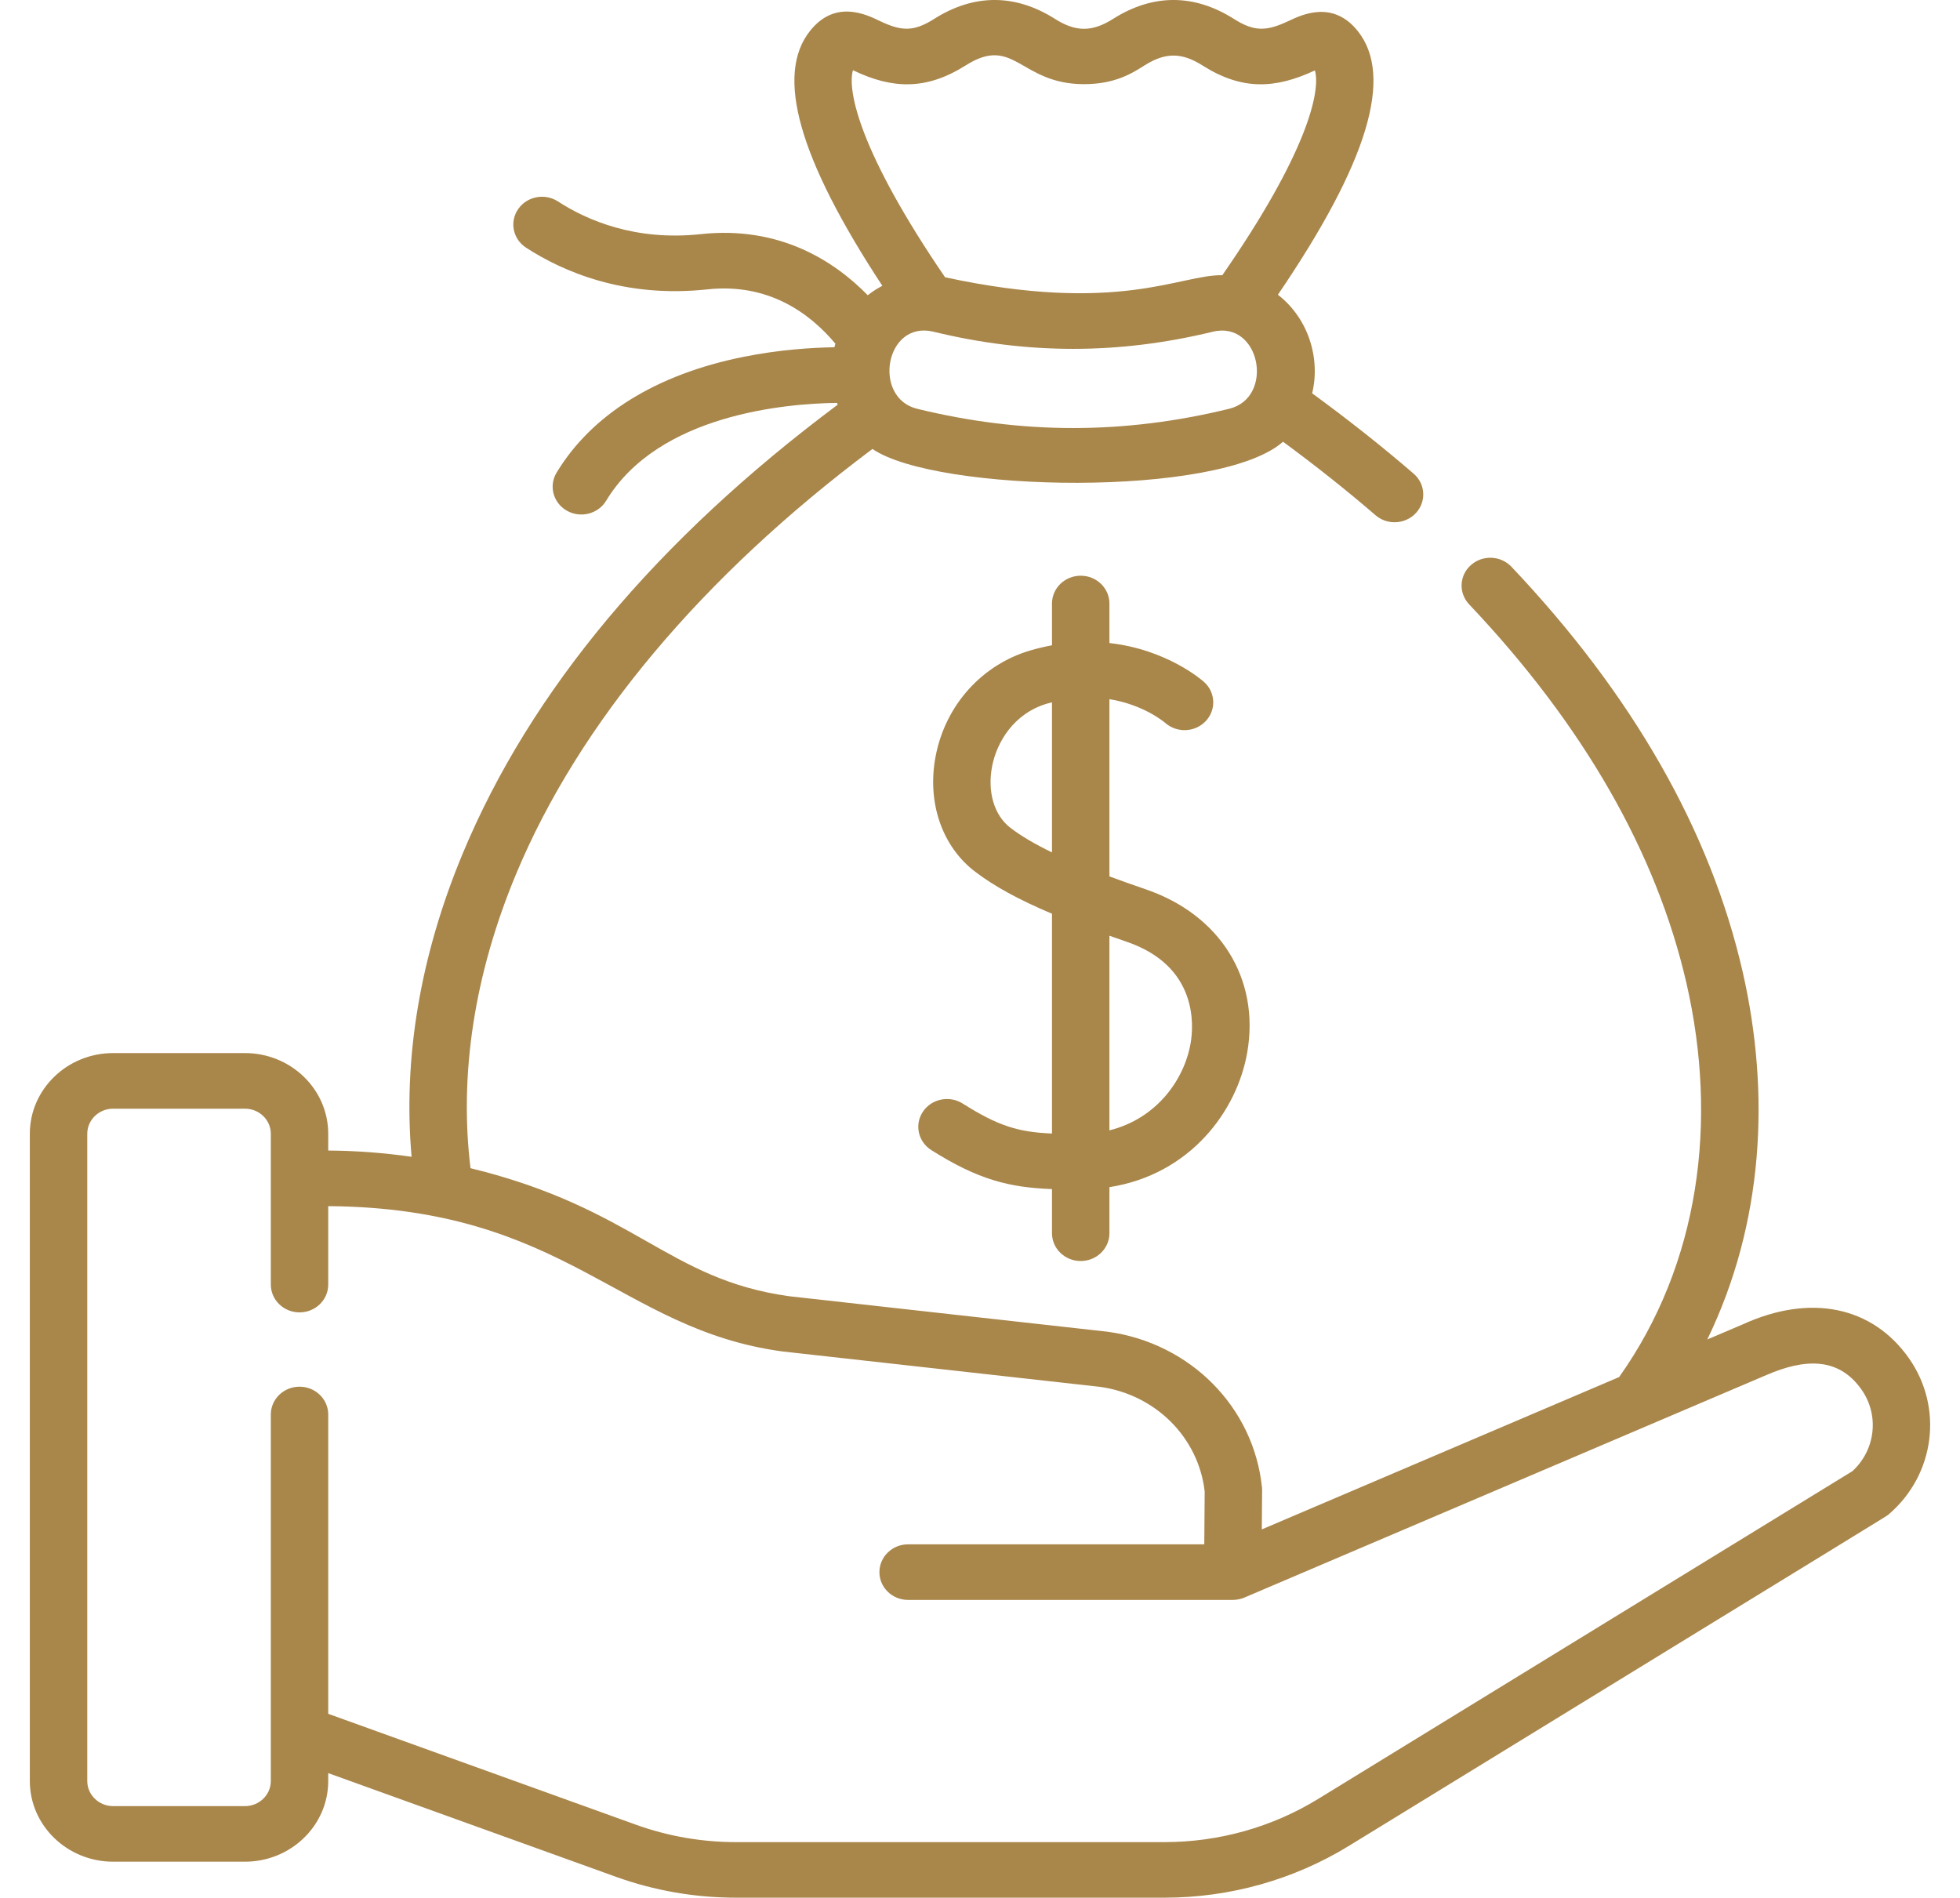
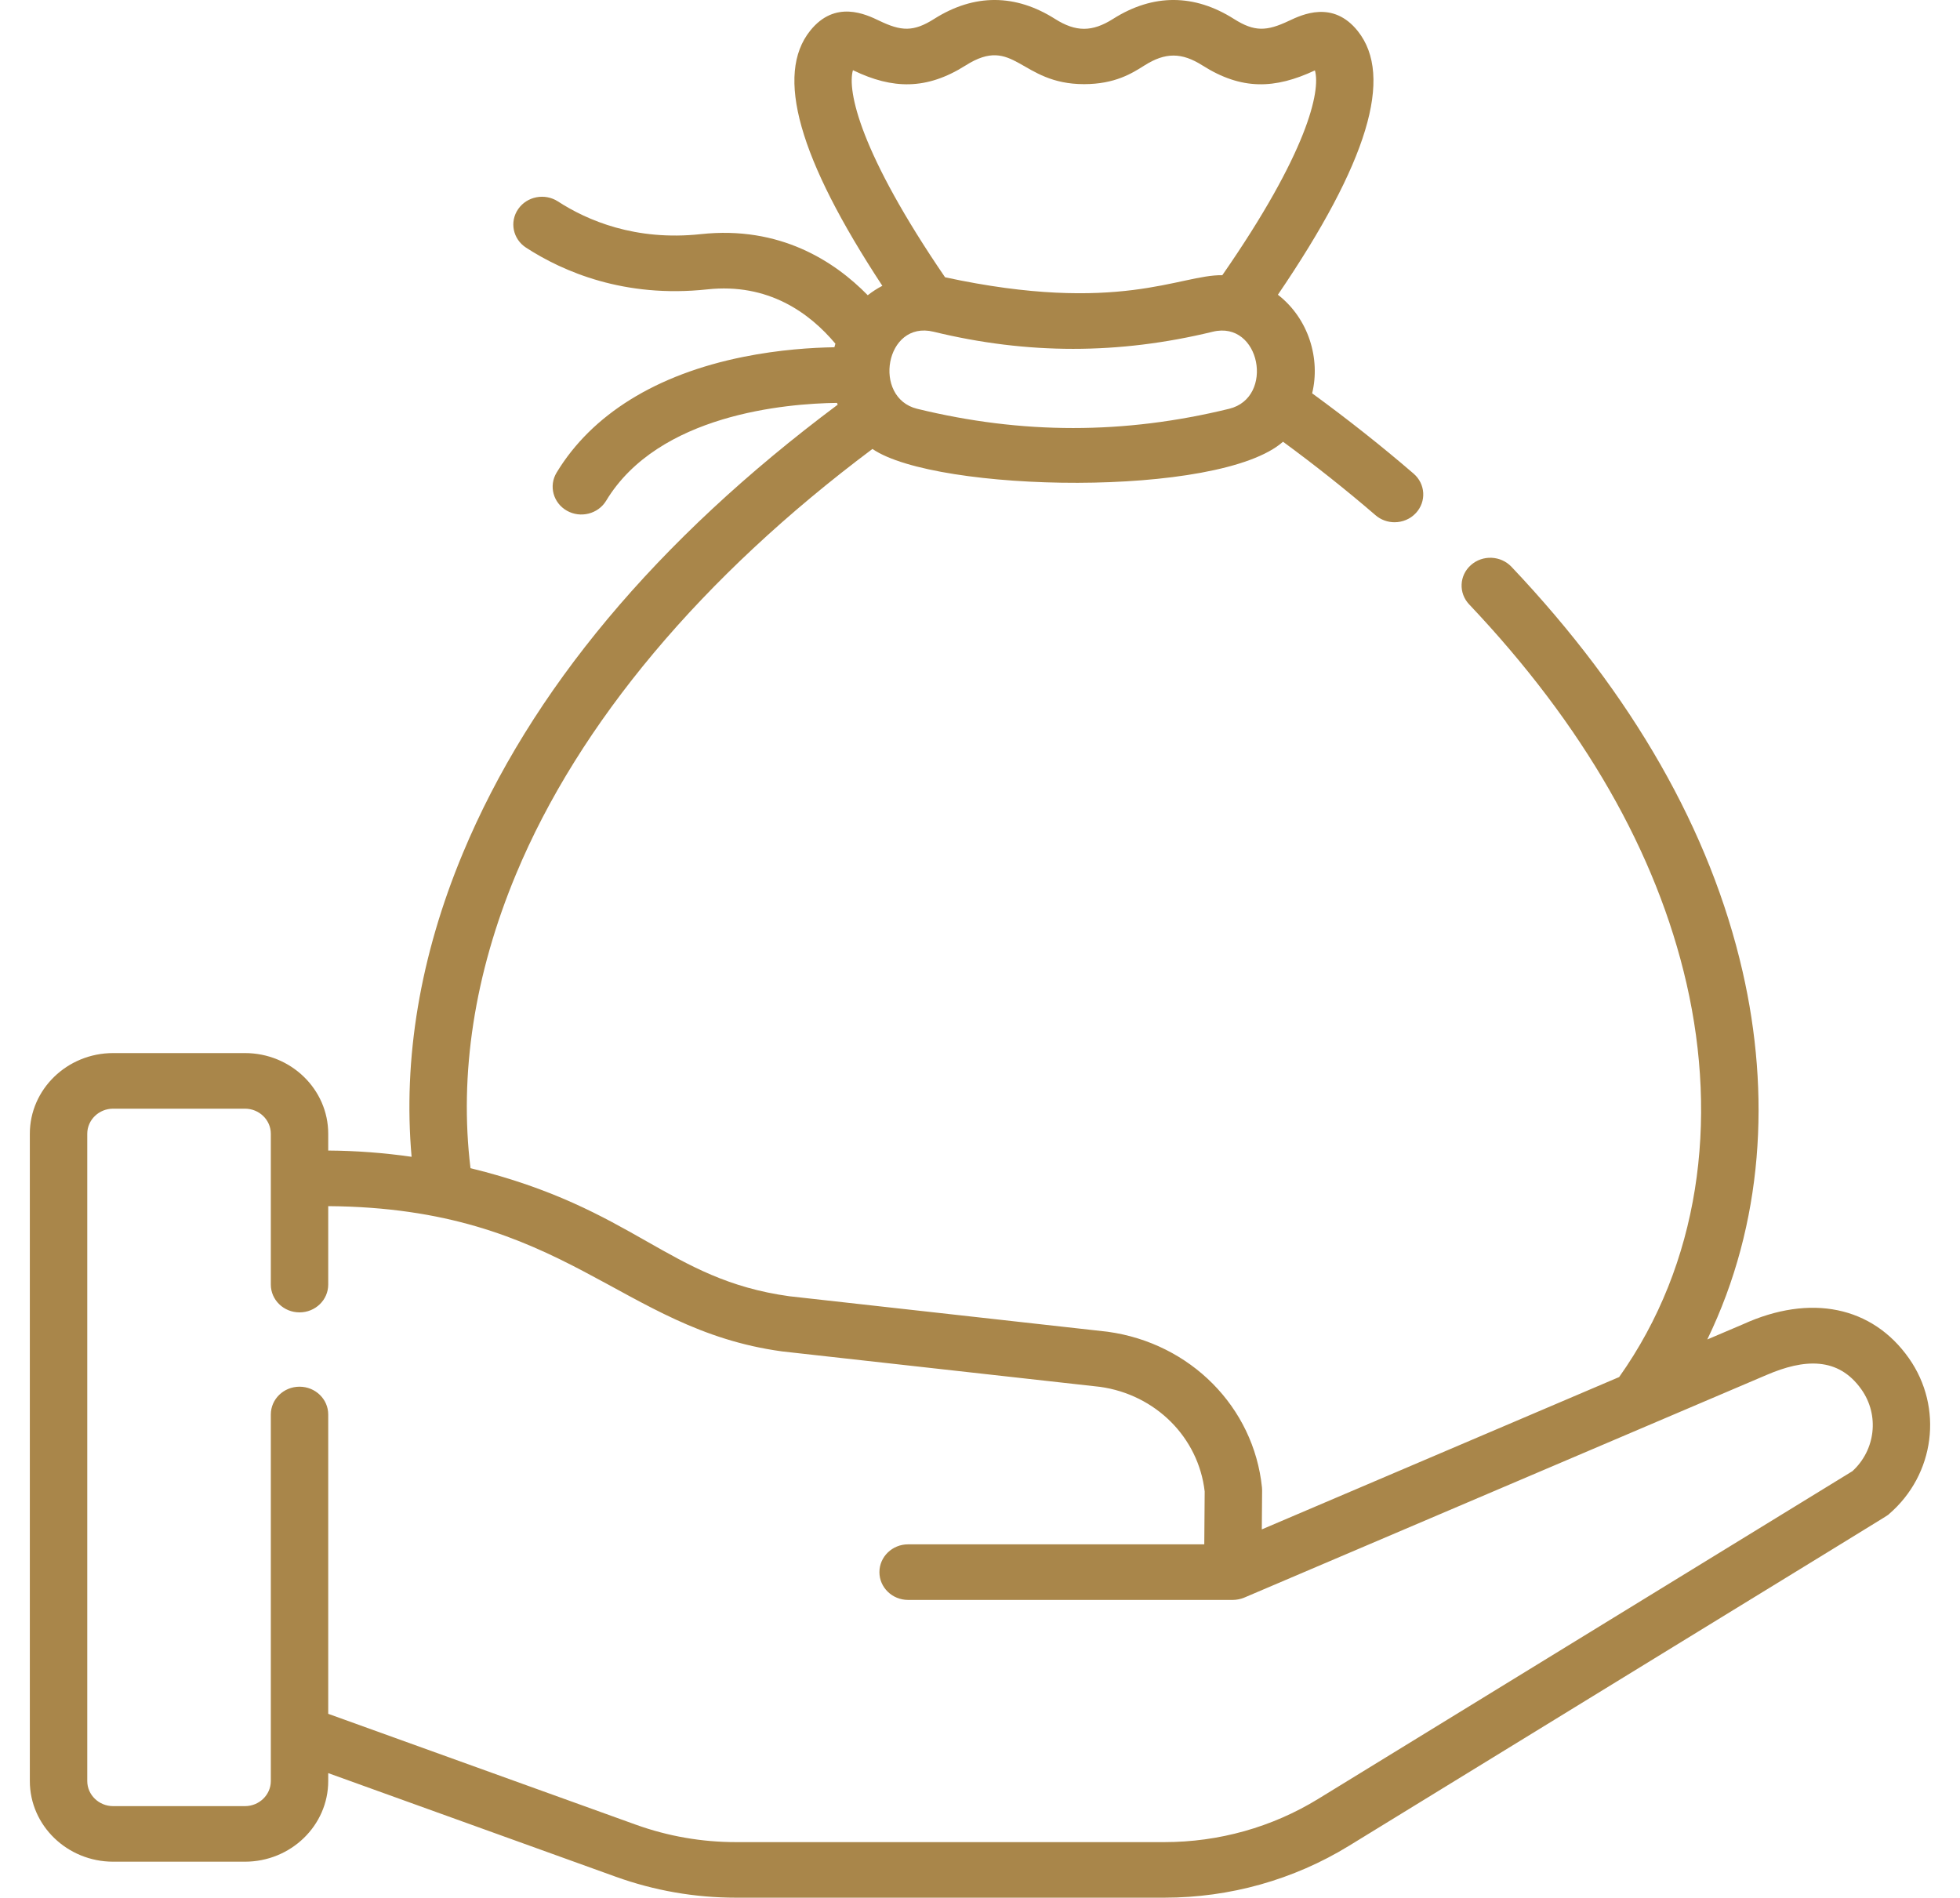
<svg xmlns="http://www.w3.org/2000/svg" width="63" height="61" viewBox="0 0 63 61" fill="none">
  <g clip-path="url(#clip0_297_1994)">
    <path d="M61.359 43.661C60.184 41.988 58.191 41.58 56.025 42.567L54.877 43.056C56.687 39.321 56.912 35.157 56.011 31.225C54.976 26.708 52.477 22.332 48.583 18.219C48.238 17.855 47.655 17.83 47.279 18.164C46.903 18.497 46.878 19.062 47.222 19.426C50.895 23.305 53.245 27.405 54.209 31.611C55.224 36.043 54.634 40.612 52.044 44.264L40.558 49.161L40.568 47.905C40.568 47.873 40.566 47.841 40.563 47.81C40.298 45.228 38.26 43.172 35.607 42.808C35.599 42.807 35.591 42.806 35.583 42.805L25.375 41.667C21.45 41.126 20.439 38.849 15.123 37.55C14.756 34.532 15.245 31.319 16.587 28.098C18.608 23.247 22.562 18.533 28.043 14.431C30.086 15.834 39.201 16.008 41.24 14.199C42.285 14.967 43.283 15.759 44.212 16.56C44.387 16.712 44.607 16.787 44.825 16.787C45.079 16.787 45.332 16.686 45.514 16.488C45.853 16.119 45.819 15.555 45.439 15.226C44.421 14.348 43.325 13.481 42.176 12.643C42.446 11.538 42.069 10.244 41.075 9.474C43.964 5.231 44.804 2.454 43.643 0.999C42.846 -2.02432e-05 41.854 0.469 41.431 0.669C40.713 1.009 40.322 1.027 39.661 0.608C38.401 -0.19 37.076 -0.216 35.776 0.608C35.107 1.032 34.58 1.032 33.911 0.608C32.651 -0.19 31.327 -0.216 30.026 0.608C29.358 1.032 28.965 1.005 28.259 0.665C27.836 0.462 26.845 -0.015 26.043 0.985C24.908 2.399 25.667 5.088 28.361 9.187C28.196 9.273 28.039 9.374 27.892 9.49C26.821 8.395 25.065 7.252 22.526 7.526C20.421 7.754 18.868 7.081 17.936 6.476C17.513 6.201 16.94 6.31 16.656 6.72C16.372 7.13 16.485 7.685 16.908 7.96C18.096 8.731 20.071 9.589 22.731 9.302C24.693 9.089 26.023 10.059 26.852 11.047C26.841 11.085 26.83 11.124 26.82 11.162C26.114 11.173 25.058 11.237 23.895 11.471C21.098 12.034 19.021 13.321 17.89 15.193C17.633 15.619 17.781 16.166 18.221 16.416C18.66 16.665 19.226 16.521 19.483 16.096C21.165 13.311 25.272 12.971 26.904 12.95C26.91 12.969 26.919 12.989 26.926 13.008C21.105 17.356 17.052 22.205 14.876 27.429C13.5 30.731 12.951 34.039 13.23 37.184C12.345 37.057 11.45 36.989 10.55 36.983V36.443C10.55 35.013 9.349 33.85 7.873 33.85H3.637C2.161 33.85 0.959 35.013 0.959 36.443V57.25C0.959 58.679 2.161 59.842 3.637 59.842H7.873C9.349 59.842 10.55 58.679 10.55 57.25V56.995L19.79 60.325C21.032 60.772 22.333 60.999 23.658 60.999H37.425C39.53 60.999 41.582 60.423 43.36 59.332C61.726 48.059 60.611 48.76 60.717 48.669C62.196 47.398 62.472 45.245 61.359 43.661ZM39.509 13.14C36.135 13.965 32.854 13.965 29.479 13.14C28.031 12.786 28.451 10.285 30.007 10.663C33.026 11.397 35.962 11.397 38.981 10.663C40.51 10.291 40.98 12.78 39.509 13.14ZM27.416 2.255C27.423 2.259 27.43 2.262 27.437 2.266C28.686 2.867 29.78 2.899 31.037 2.104C32.609 1.107 32.779 2.705 34.843 2.705C35.837 2.705 36.386 2.357 36.786 2.104C37.455 1.68 37.982 1.68 38.651 2.104C39.912 2.903 40.98 2.864 42.265 2.263C42.455 2.926 42.026 4.902 39.289 8.846C37.931 8.823 35.959 10.116 30.377 8.913C27.647 4.918 27.225 2.923 27.416 2.255ZM59.542 47.289L42.372 57.823C40.891 58.733 39.18 59.213 37.425 59.213H23.658C22.554 59.213 21.469 59.024 20.434 58.651L10.55 55.089V45.468C10.55 44.974 10.137 44.574 9.628 44.574C9.118 44.574 8.705 44.974 8.705 45.468V57.25C8.705 57.694 8.332 58.056 7.873 58.056H3.637C3.178 58.056 2.805 57.694 2.805 57.25V36.443C2.805 35.999 3.178 35.637 3.637 35.637H7.873C8.332 35.637 8.705 35.999 8.705 36.443V41.291C8.705 41.785 9.118 42.185 9.628 42.185C10.137 42.185 10.55 41.785 10.55 41.291V38.77C18.183 38.827 19.899 42.722 25.128 43.438C25.136 43.439 25.144 43.44 25.152 43.441L35.36 44.579C37.147 44.829 38.523 46.207 38.722 47.942L38.709 49.641H29.189C28.68 49.641 28.267 50.041 28.267 50.535C28.267 51.028 28.68 51.428 29.189 51.428H39.625C39.741 51.428 39.876 51.403 39.993 51.354C40.012 51.346 56.76 44.206 56.779 44.198C57.986 43.678 59.087 43.604 59.834 44.666C60.414 45.491 60.285 46.607 59.542 47.289Z" fill="#A9864A" />
-     <path d="M34.737 40.534C35.246 40.534 35.66 40.134 35.66 39.641V38.16C38.25 37.753 39.761 35.723 40.09 33.829C40.501 31.463 39.221 29.406 36.83 28.587C36.407 28.443 36.018 28.304 35.66 28.171V22.474C36.751 22.65 37.406 23.197 37.454 23.237C37.829 23.567 38.409 23.543 38.753 23.182C39.098 22.819 39.075 22.254 38.7 21.92C38.635 21.861 37.505 20.876 35.66 20.67V19.4C35.66 18.906 35.246 18.506 34.737 18.506C34.227 18.506 33.814 18.906 33.814 19.4V20.742C33.592 20.784 33.364 20.836 33.13 20.904C31.564 21.361 30.395 22.66 30.076 24.296C29.788 25.779 30.273 27.206 31.344 28.02C31.959 28.487 32.733 28.914 33.814 29.371V36.436C32.747 36.393 32.09 36.199 30.945 35.473C30.518 35.203 29.946 35.318 29.667 35.731C29.388 36.144 29.508 36.698 29.934 36.968C31.441 37.922 32.447 38.171 33.814 38.222V39.641C33.814 40.134 34.227 40.534 34.737 40.534ZM32.483 26.614C31.956 26.214 31.729 25.452 31.89 24.627C32.039 23.861 32.583 22.93 33.662 22.615C33.713 22.6 33.764 22.587 33.814 22.574V27.4C33.262 27.133 32.828 26.876 32.483 26.614ZM36.215 30.272C38.511 31.058 38.368 32.966 38.27 33.533C38.067 34.705 37.178 35.957 35.66 36.334V30.078C35.839 30.142 36.023 30.206 36.215 30.272Z" fill="#A9864A" />
  </g>
  <defs>
    <clipPath id="clip0_297_1994">
      <rect width="63" height="61" fill="white" />
    </clipPath>
  </defs>
</svg>